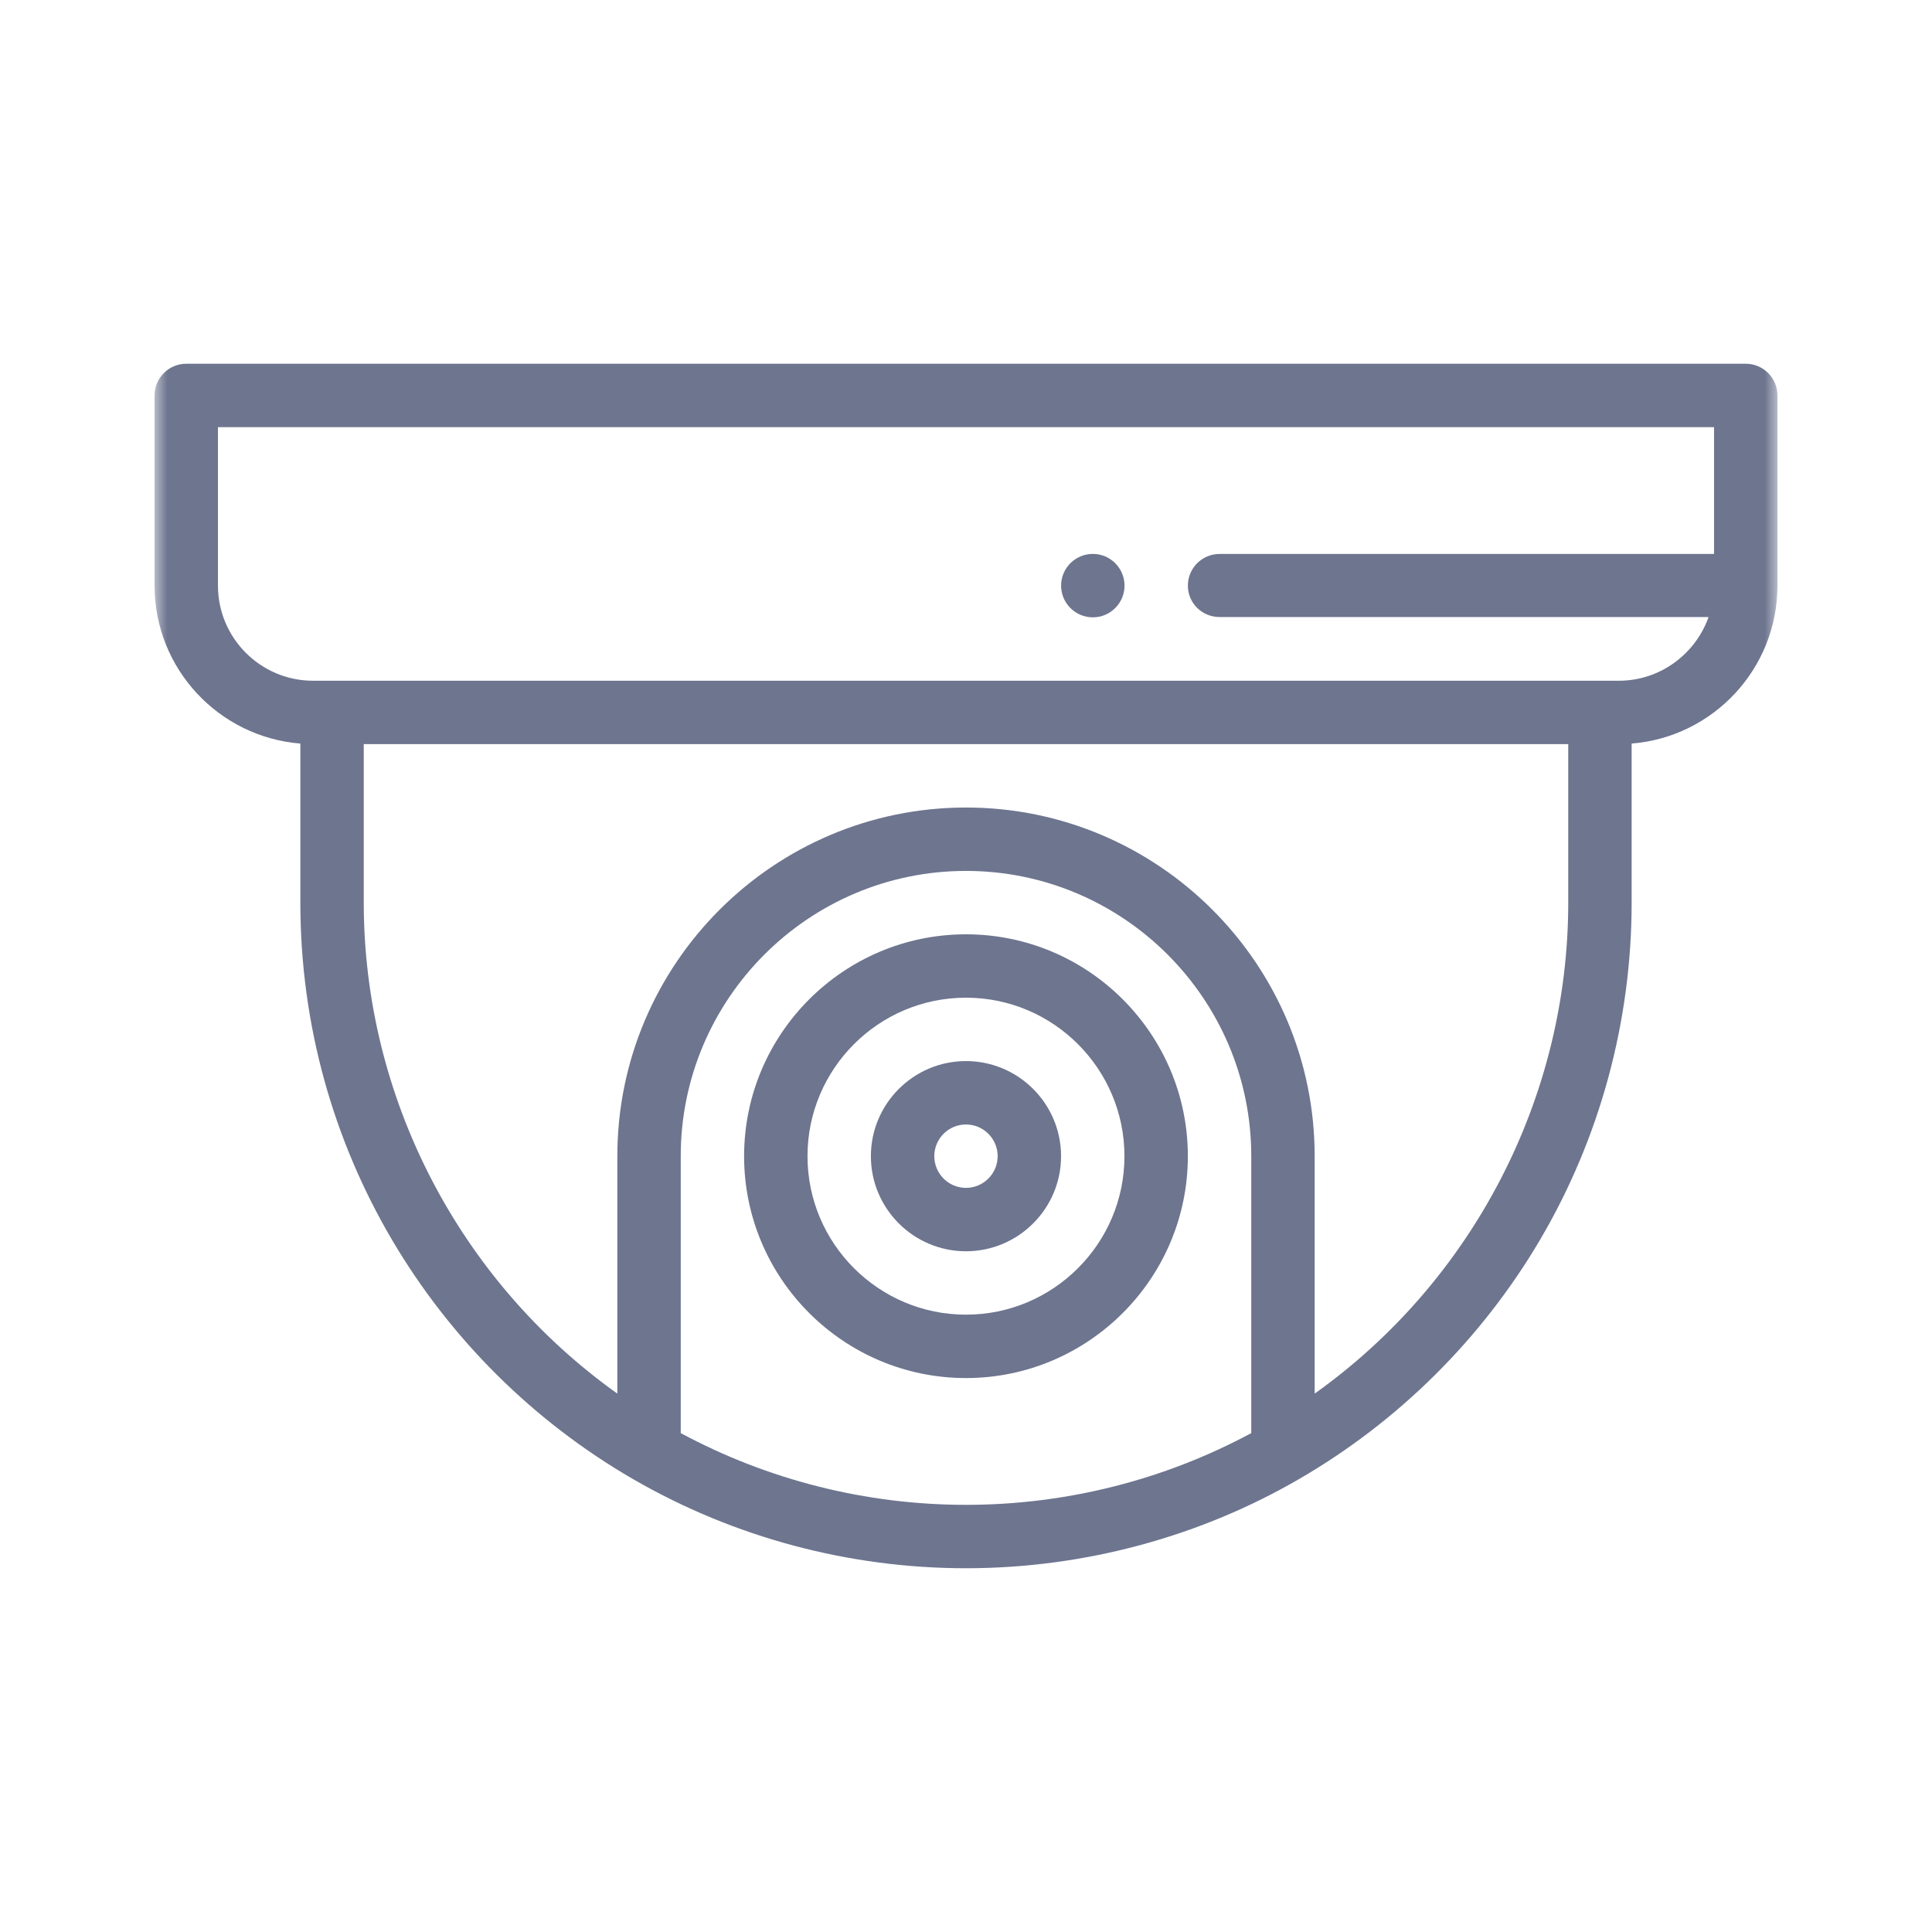
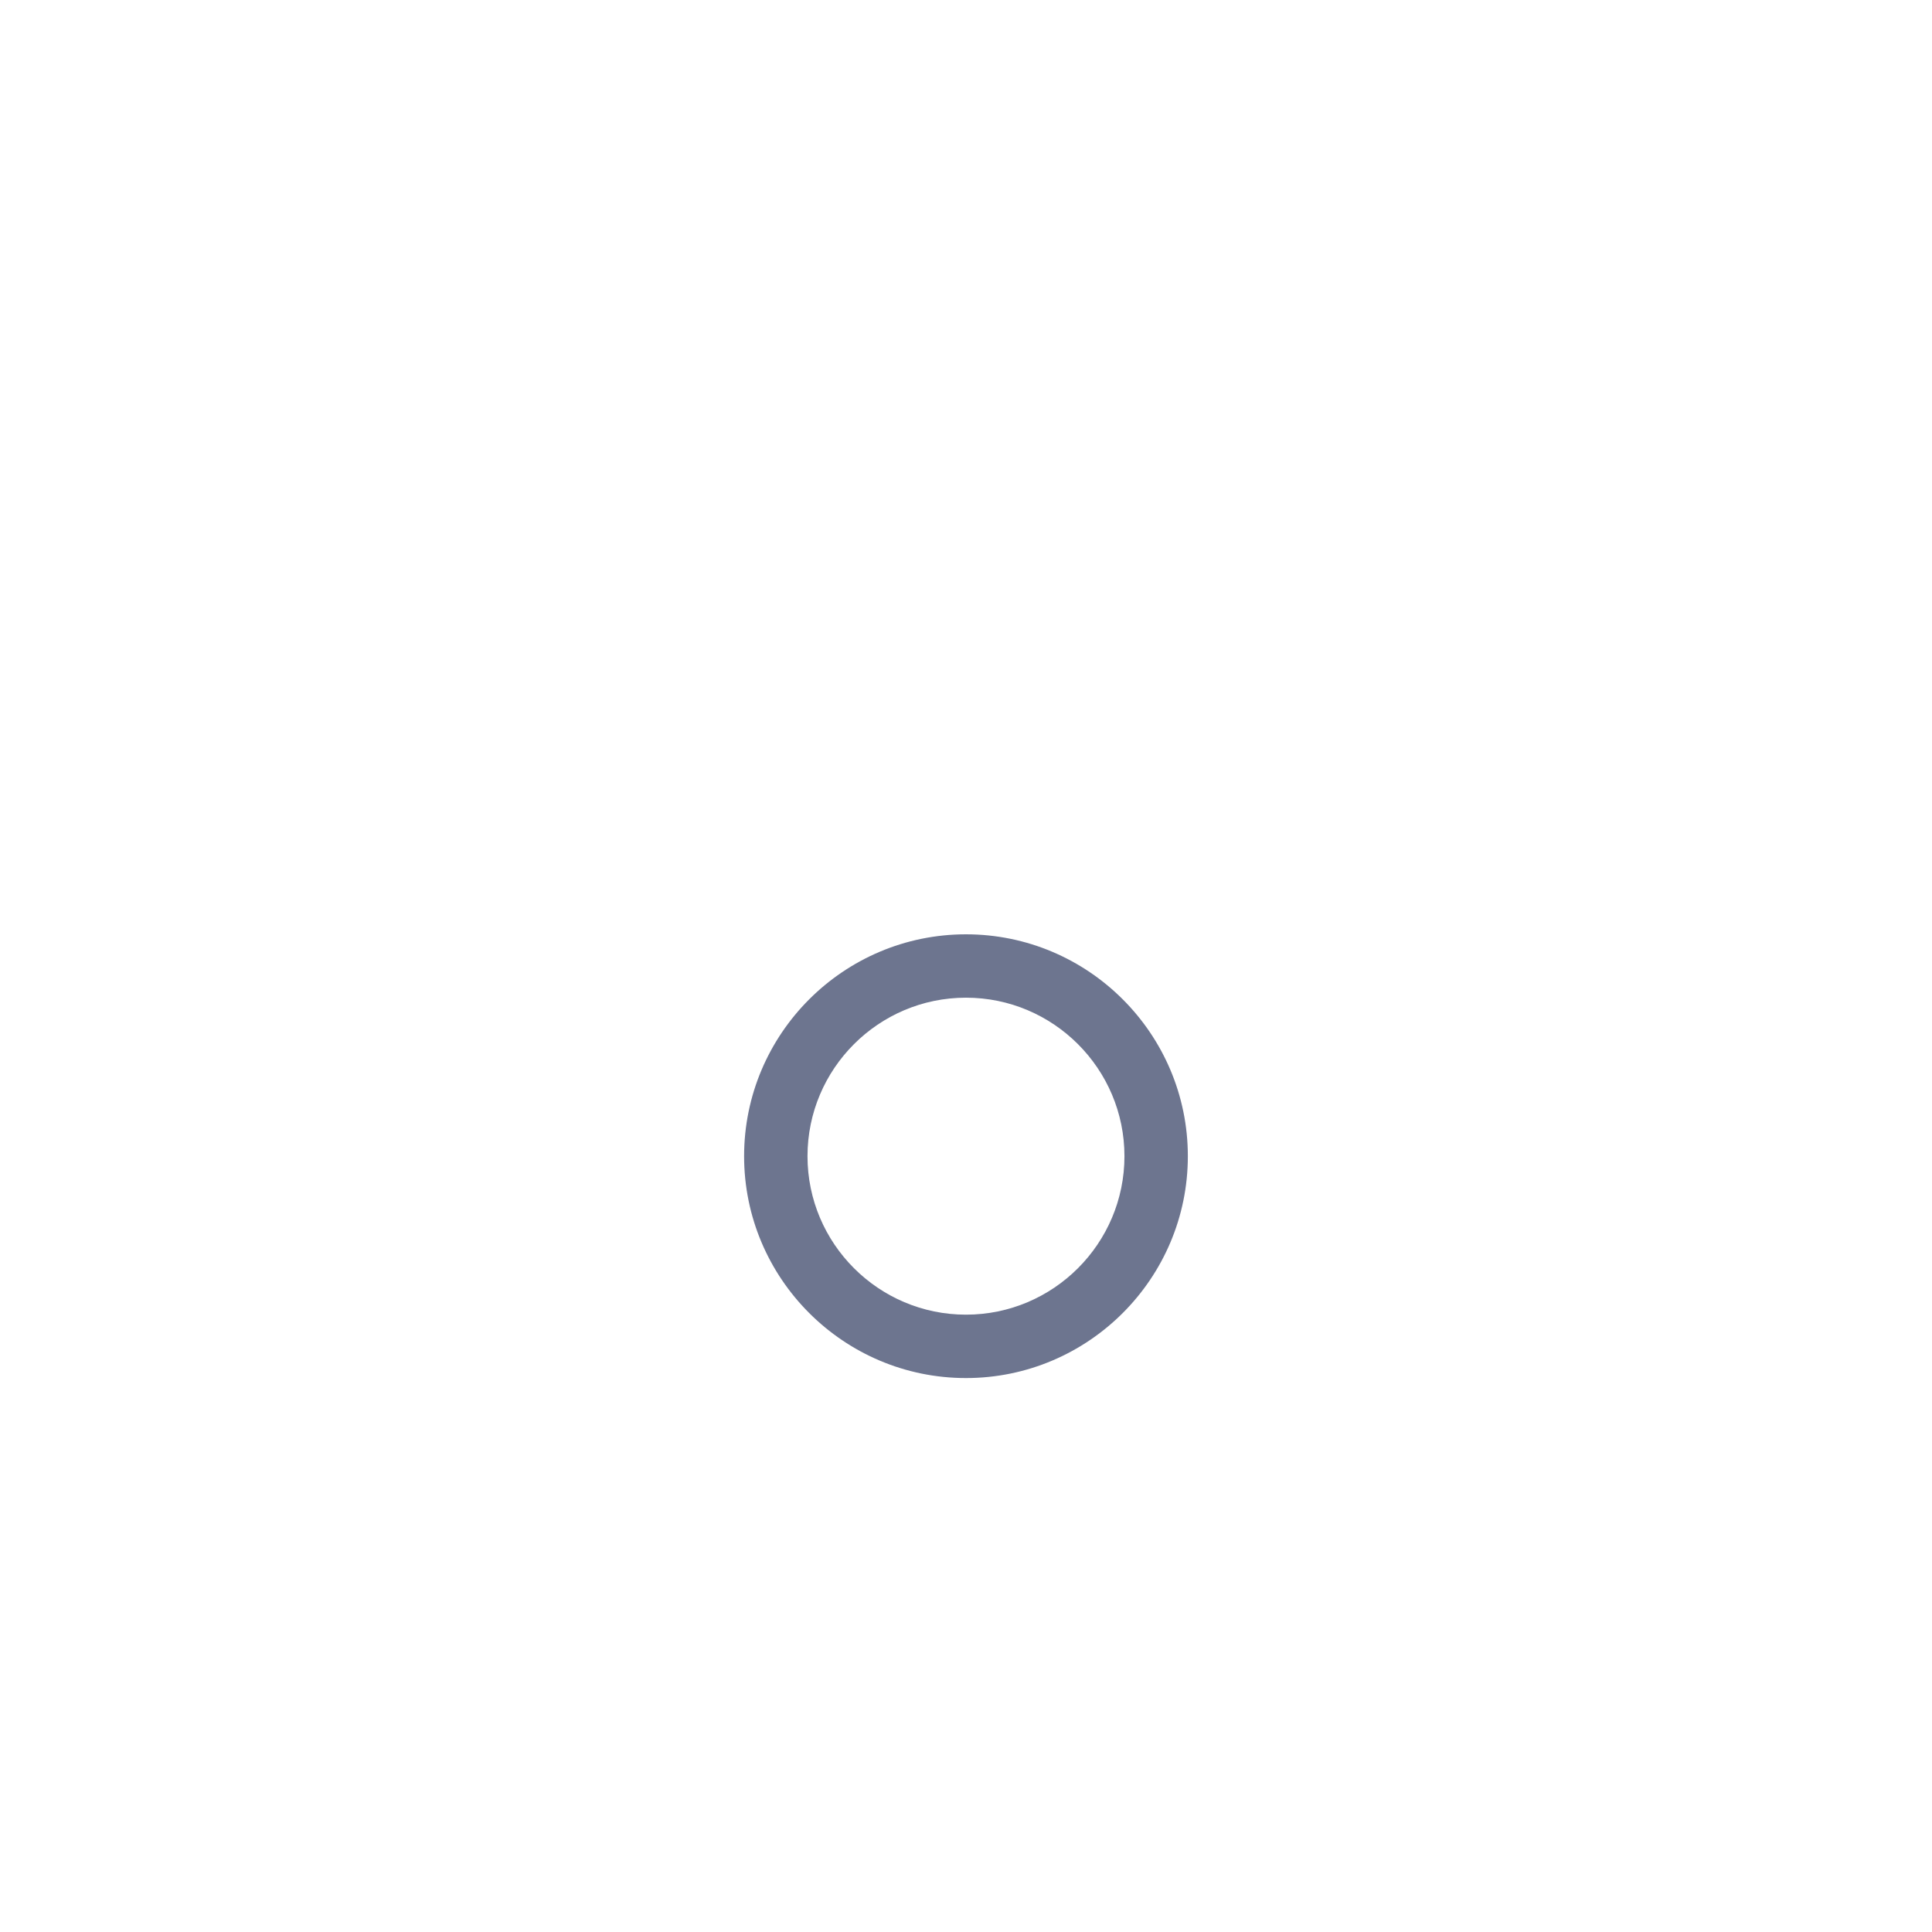
<svg xmlns="http://www.w3.org/2000/svg" width="75" height="75" viewBox="0 0 75 75" fill="none">
  <mask id="mask0_13208_111" style="mask-type:luminance" maskUnits="userSpaceOnUse" x="6" y="6" width="63" height="63">
    <path d="M69 6H6V69H69V6Z" fill="white" />
  </mask>
  <g mask="url(#mask0_13208_111)">
-     <path d="M42.423 21.503C41.744 21.503 41.192 22.055 41.192 22.734C41.192 23.413 41.744 23.965 42.423 23.965C43.102 23.965 43.654 23.413 43.654 22.734C43.654 22.055 43.102 21.503 42.423 21.503Z" fill="#6D758F" />
-     <path d="M67.77 14.121H7.23C6.551 14.121 6 14.672 6 15.351V22.734C6 25.961 8.497 28.613 11.66 28.865V35.039C11.66 44.58 16.839 52.943 24.579 57.421C24.589 57.426 24.598 57.432 24.608 57.437C24.608 57.437 24.608 57.438 24.608 57.437C28.51 59.688 32.968 60.879 37.5 60.879C42.19 60.879 46.667 59.601 50.421 57.421C54.278 55.19 57.513 51.981 59.776 48.143C62.107 44.187 63.34 39.656 63.34 35.039V28.865C66.503 28.613 69 25.961 69 22.734V15.351C69 14.672 68.449 14.121 67.77 14.121ZM48.574 55.633C45.188 57.456 41.376 58.418 37.5 58.418C33.625 58.418 29.812 57.456 26.426 55.633V44.883C26.426 38.776 31.394 33.809 37.5 33.809C43.606 33.809 48.574 38.776 48.574 44.883V55.633ZM60.879 35.039C60.879 42.623 57.156 49.741 51.035 54.1V44.883C51.035 37.419 44.963 31.348 37.5 31.348C30.037 31.348 23.965 37.419 23.965 44.883V54.1C17.845 49.741 14.121 42.623 14.121 35.039V28.887H60.879V35.039ZM66.539 21.504H47.344C46.664 21.504 46.113 22.055 46.113 22.734C46.113 23.414 46.664 23.953 47.344 23.953H66.327C65.82 25.384 64.452 26.426 62.848 26.426C58.349 26.426 18.378 26.426 12.152 26.426C10.117 26.426 8.461 24.77 8.461 22.734V16.582H66.539V21.504Z" fill="#6D758F" />
    <path d="M37.499 36.27C32.75 36.27 28.886 40.133 28.886 44.883C28.886 49.632 32.75 53.496 37.499 53.496C42.248 53.496 46.112 49.632 46.112 44.883C46.112 40.133 42.248 36.27 37.499 36.27ZM37.499 51.035C34.107 51.035 31.347 48.275 31.347 44.883C31.347 41.49 34.107 38.73 37.499 38.73C40.891 38.73 43.651 41.49 43.651 44.883C43.651 48.275 40.891 51.035 37.499 51.035Z" fill="#6D758F" />
-     <path d="M37.499 41.191C35.464 41.191 33.808 42.847 33.808 44.883C33.808 46.918 35.464 48.574 37.499 48.574C39.534 48.574 41.19 46.918 41.19 44.883C41.19 42.847 39.534 41.191 37.499 41.191ZM37.499 46.113C36.821 46.113 36.269 45.561 36.269 44.883C36.269 44.204 36.821 43.652 37.499 43.652C38.177 43.652 38.729 44.204 38.729 44.883C38.729 45.561 38.177 46.113 37.499 46.113Z" fill="#6D758F" />
  </g>
</svg>